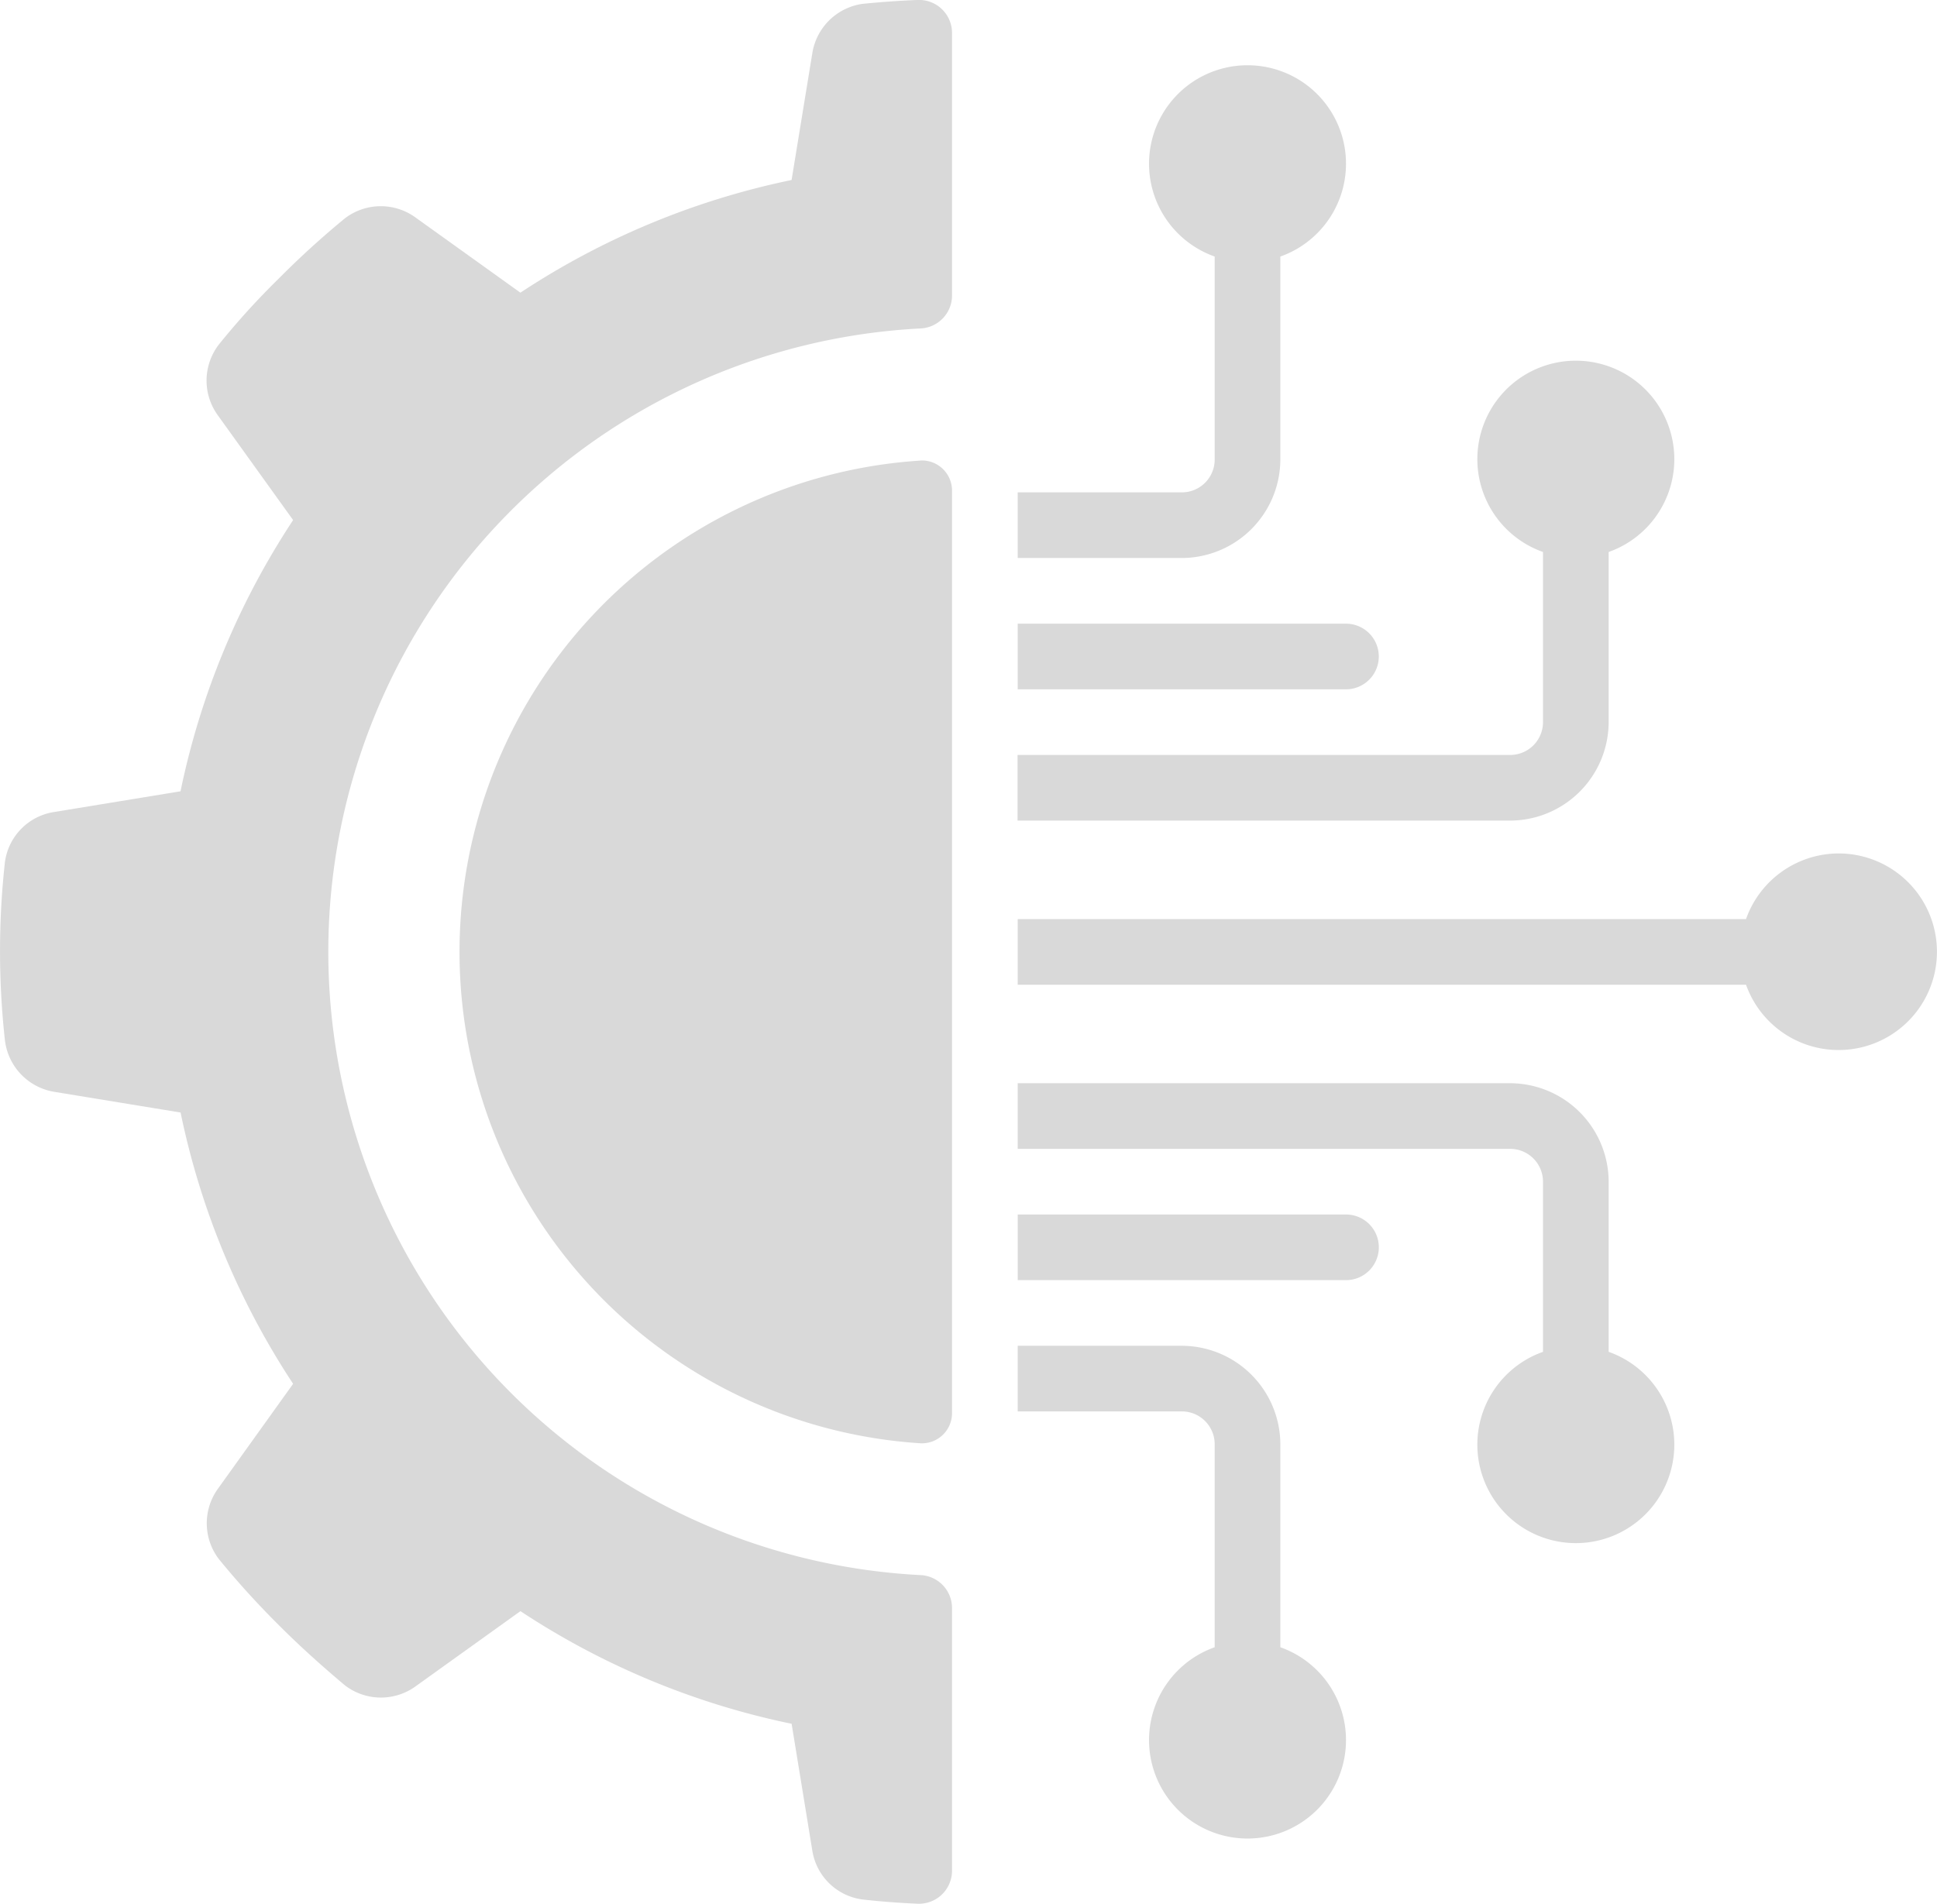
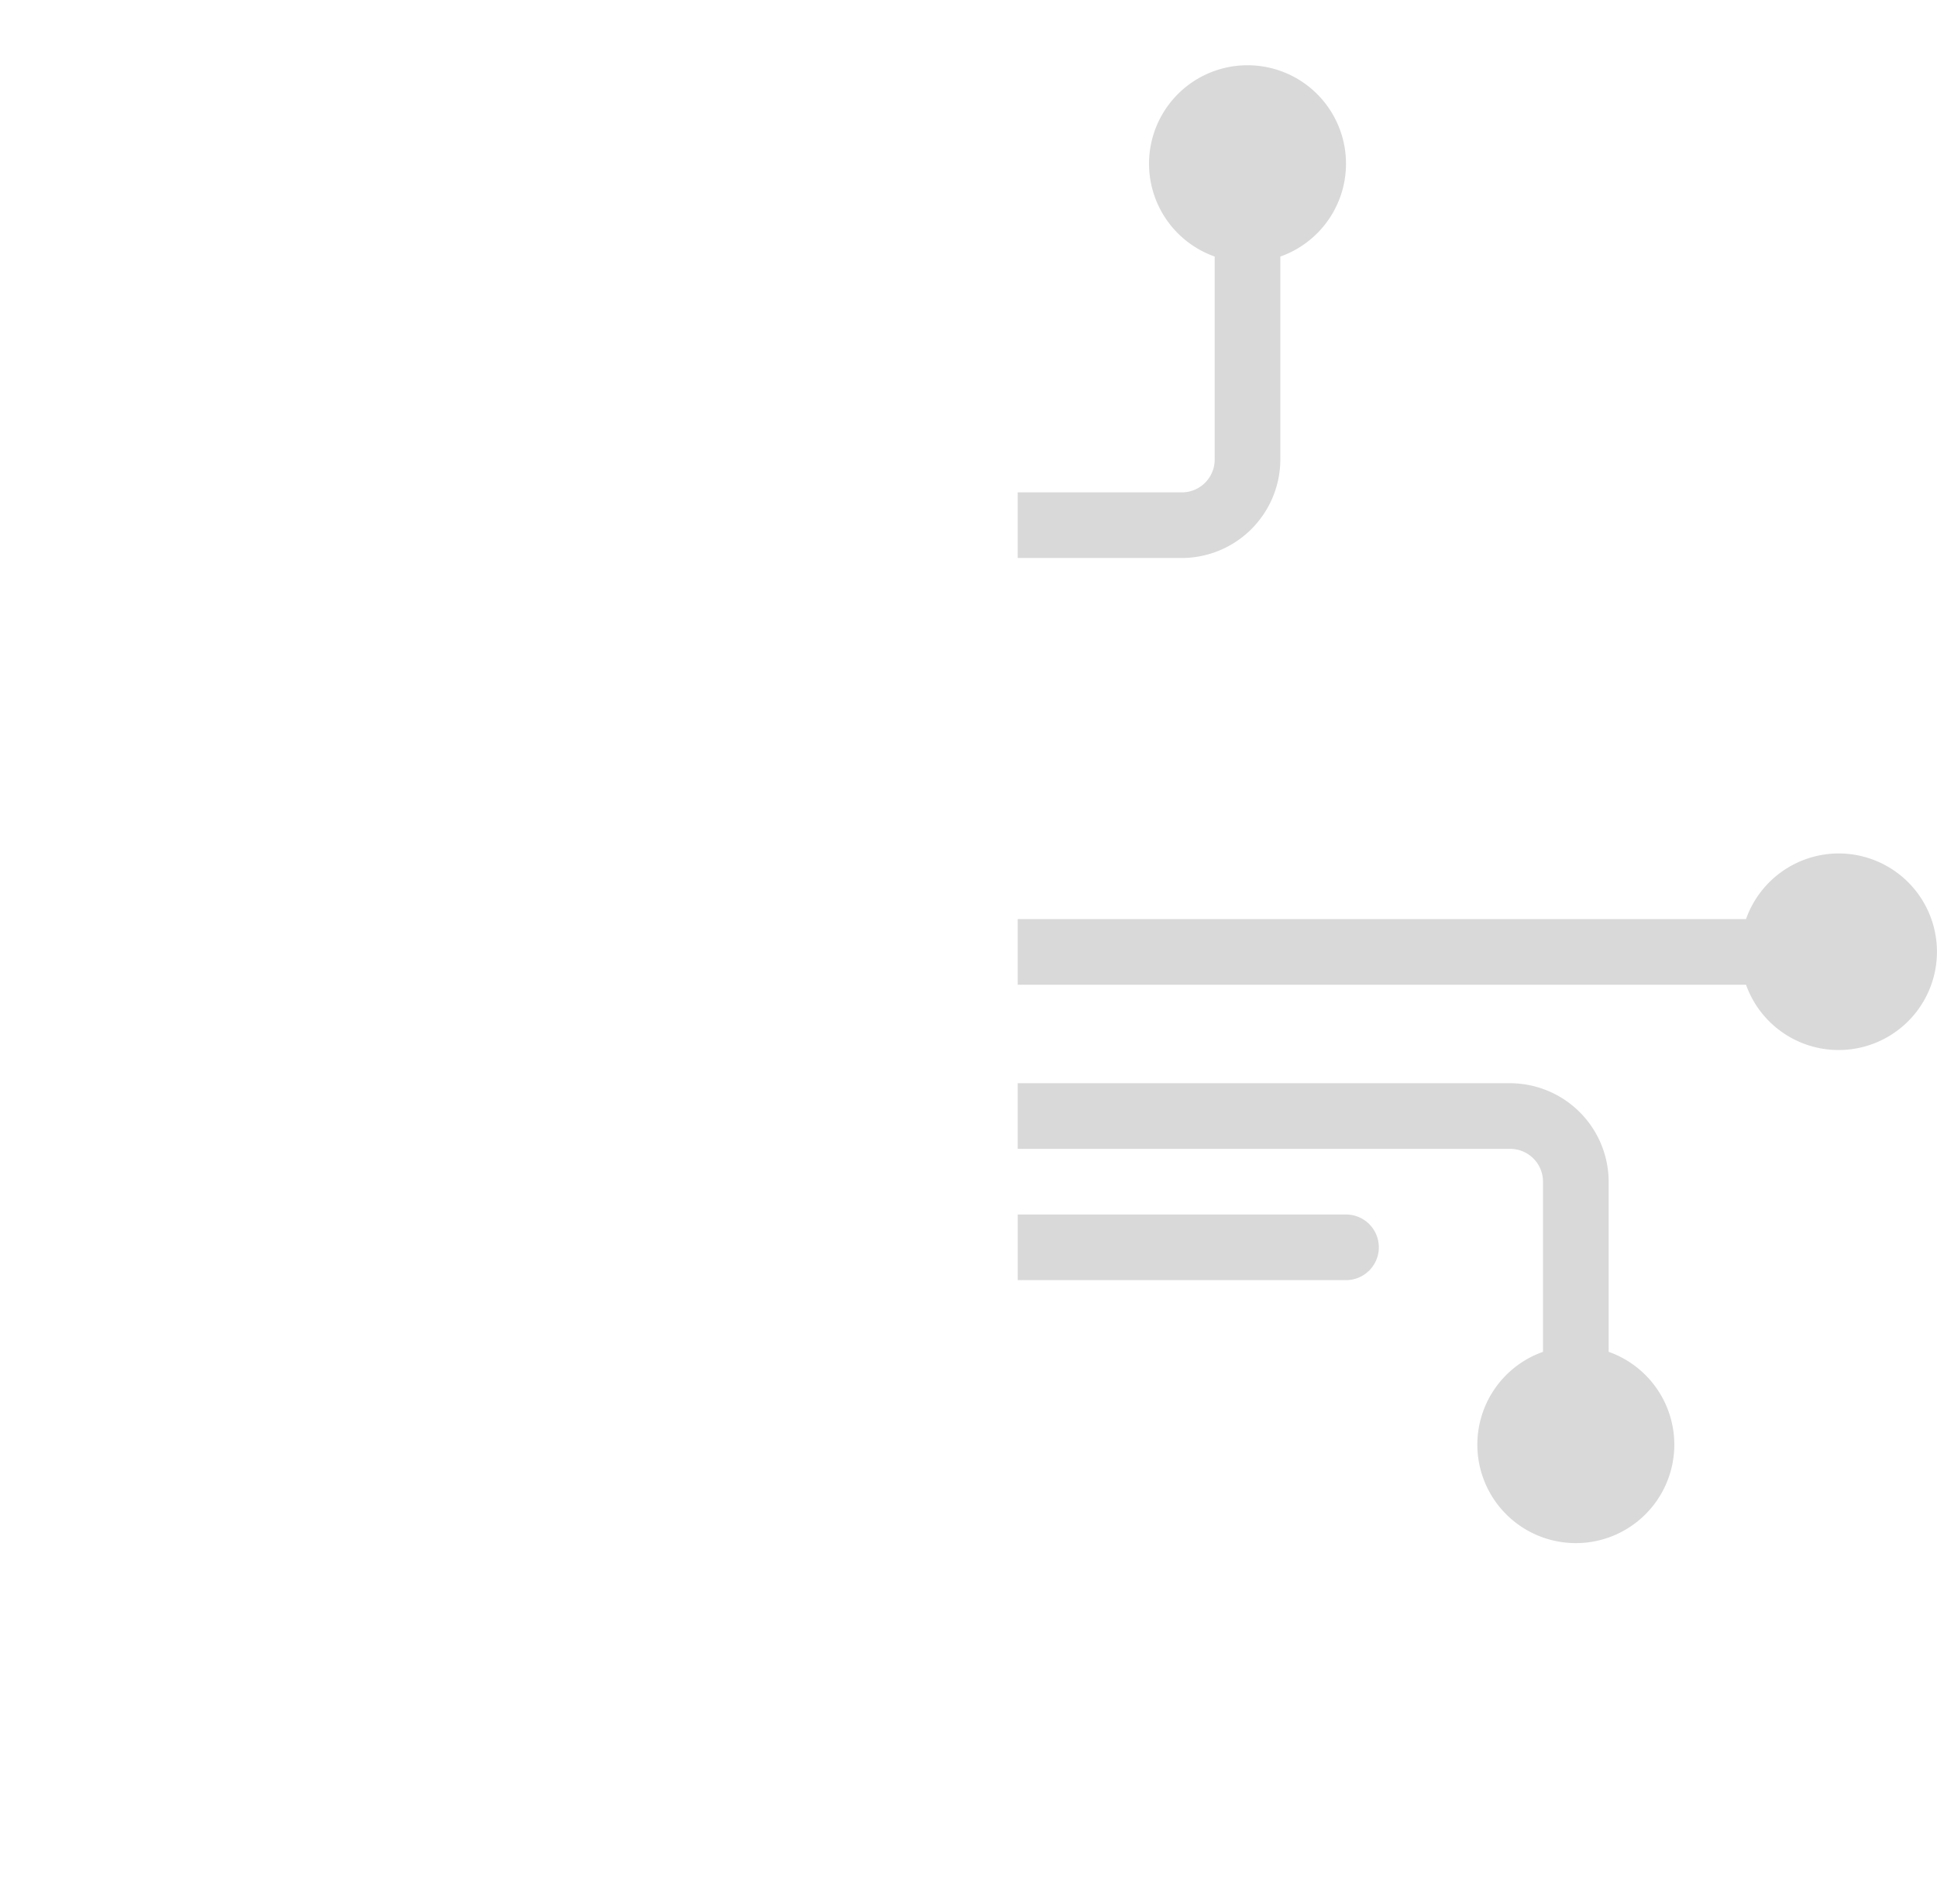
<svg xmlns="http://www.w3.org/2000/svg" width="57.235" height="56.267" viewBox="0 0 57.235 56.267">
  <defs>
    <clipPath id="clip-path">
      <rect id="Rectangle_7575" data-name="Rectangle 7575" width="57.235" height="56.267" fill="#d9d9d9" />
    </clipPath>
  </defs>
  <g id="Group_10914" data-name="Group 10914" clip-path="url(#clip-path)">
-     <path id="Path_8296" data-name="Path 8296" d="M1.6,32.27l3.735.612A23,23,0,0,0,8.66,40.9L6.448,43.988a1.746,1.746,0,0,0,.019,2.094,25.575,25.575,0,0,0,1.775,1.955c.631.632,1.281,1.214,1.95,1.776a1.747,1.747,0,0,0,2.1.019l3.085-2.213a22.959,22.959,0,0,0,8.013,3.329L24,54.687a1.729,1.729,0,0,0,1.494,1.455c.532.06,1.067.1,1.614.124A.977.977,0,0,0,28.13,55.3V47.523a.976.976,0,0,0-.943-.97,18.447,18.447,0,0,1,0-36.844.976.976,0,0,0,.943-.97V.972A.976.976,0,0,0,27.109,0q-.818.034-1.617.114A1.751,1.751,0,0,0,24,1.583l-.611,3.738a22.981,22.981,0,0,0-8.013,3.33L12.288,6.437a1.746,1.746,0,0,0-2.1.019,25.772,25.772,0,0,0-1.95,1.776,22.371,22.371,0,0,0-1.775,1.955,1.746,1.746,0,0,0-.019,2.1L8.66,15.372a23,23,0,0,0-3.327,8.016L1.6,24A1.73,1.73,0,0,0,.143,25.494a24.013,24.013,0,0,0,0,5.239A1.754,1.754,0,0,0,1.6,32.27Z" transform="translate(0.001 -0.001)" fill="#d9d9d9" />
-     <path id="Path_8297" data-name="Path 8297" d="M135.04,121.759a14.552,14.552,0,0,0,0,29.045.891.891,0,0,0,.927-.9V122.657a.891.891,0,0,0-.927-.9" transform="translate(-107.836 -108.147)" fill="#d9d9d9" />
    <path id="Path_8298" data-name="Path 8298" d="M273.857,29.881h-4.851v1.94h4.851a2.919,2.919,0,0,0,2.91-2.91v-6a2.91,2.91,0,1,0-1.94,0v6A.97.97,0,0,1,273.857,29.881Z" transform="translate(-238.935 -15.329)" fill="#d9d9d9" />
-     <path id="Path_8299" data-name="Path 8299" d="M269.005,166.836h9.7a.97.97,0,0,0,0-1.94h-9.7Z" transform="translate(-238.934 -146.463)" fill="#d9d9d9" />
-     <path id="Path_8300" data-name="Path 8300" d="M269.005,357.757h4.851a.97.97,0,0,1,.97.97v6a2.91,2.91,0,1,0,1.94,0v-6a2.919,2.919,0,0,0-2.91-2.91h-4.851v1.94Z" transform="translate(-238.934 -316.042)" fill="#d9d9d9" />
    <path id="Path_8301" data-name="Path 8301" d="M283.557,286.392H269.005v1.94h14.552a.97.97,0,0,1,.97.97v5.029a2.91,2.91,0,1,0,1.94,0V289.3A2.919,2.919,0,0,0,283.557,286.392Z" transform="translate(-238.934 -254.377)" fill="#d9d9d9" />
    <path id="Path_8302" data-name="Path 8302" d="M293.258,225.644a2.91,2.91,0,0,0-2.732,1.94H269.005v1.94h21.521a2.905,2.905,0,1,0,2.732-3.88Z" transform="translate(-238.934 -200.42)" fill="#d9d9d9" />
    <path id="Path_8303" data-name="Path 8303" d="M279.676,322.073a.97.97,0,0,0-.97-.97h-9.7v1.94h9.7a.97.97,0,0,0,.97-.97" transform="translate(-238.934 -285.208)" fill="#d9d9d9" />
-     <path id="Path_8304" data-name="Path 8304" d="M286.466,106.045v-5.029a2.91,2.91,0,1,0-1.94,0v5.029a.97.97,0,0,1-.97.97H269v1.94h14.552A2.919,2.919,0,0,0,286.466,106.045Z" transform="translate(-238.933 -84.702)" fill="#d9d9d9" />
  </g>
</svg>